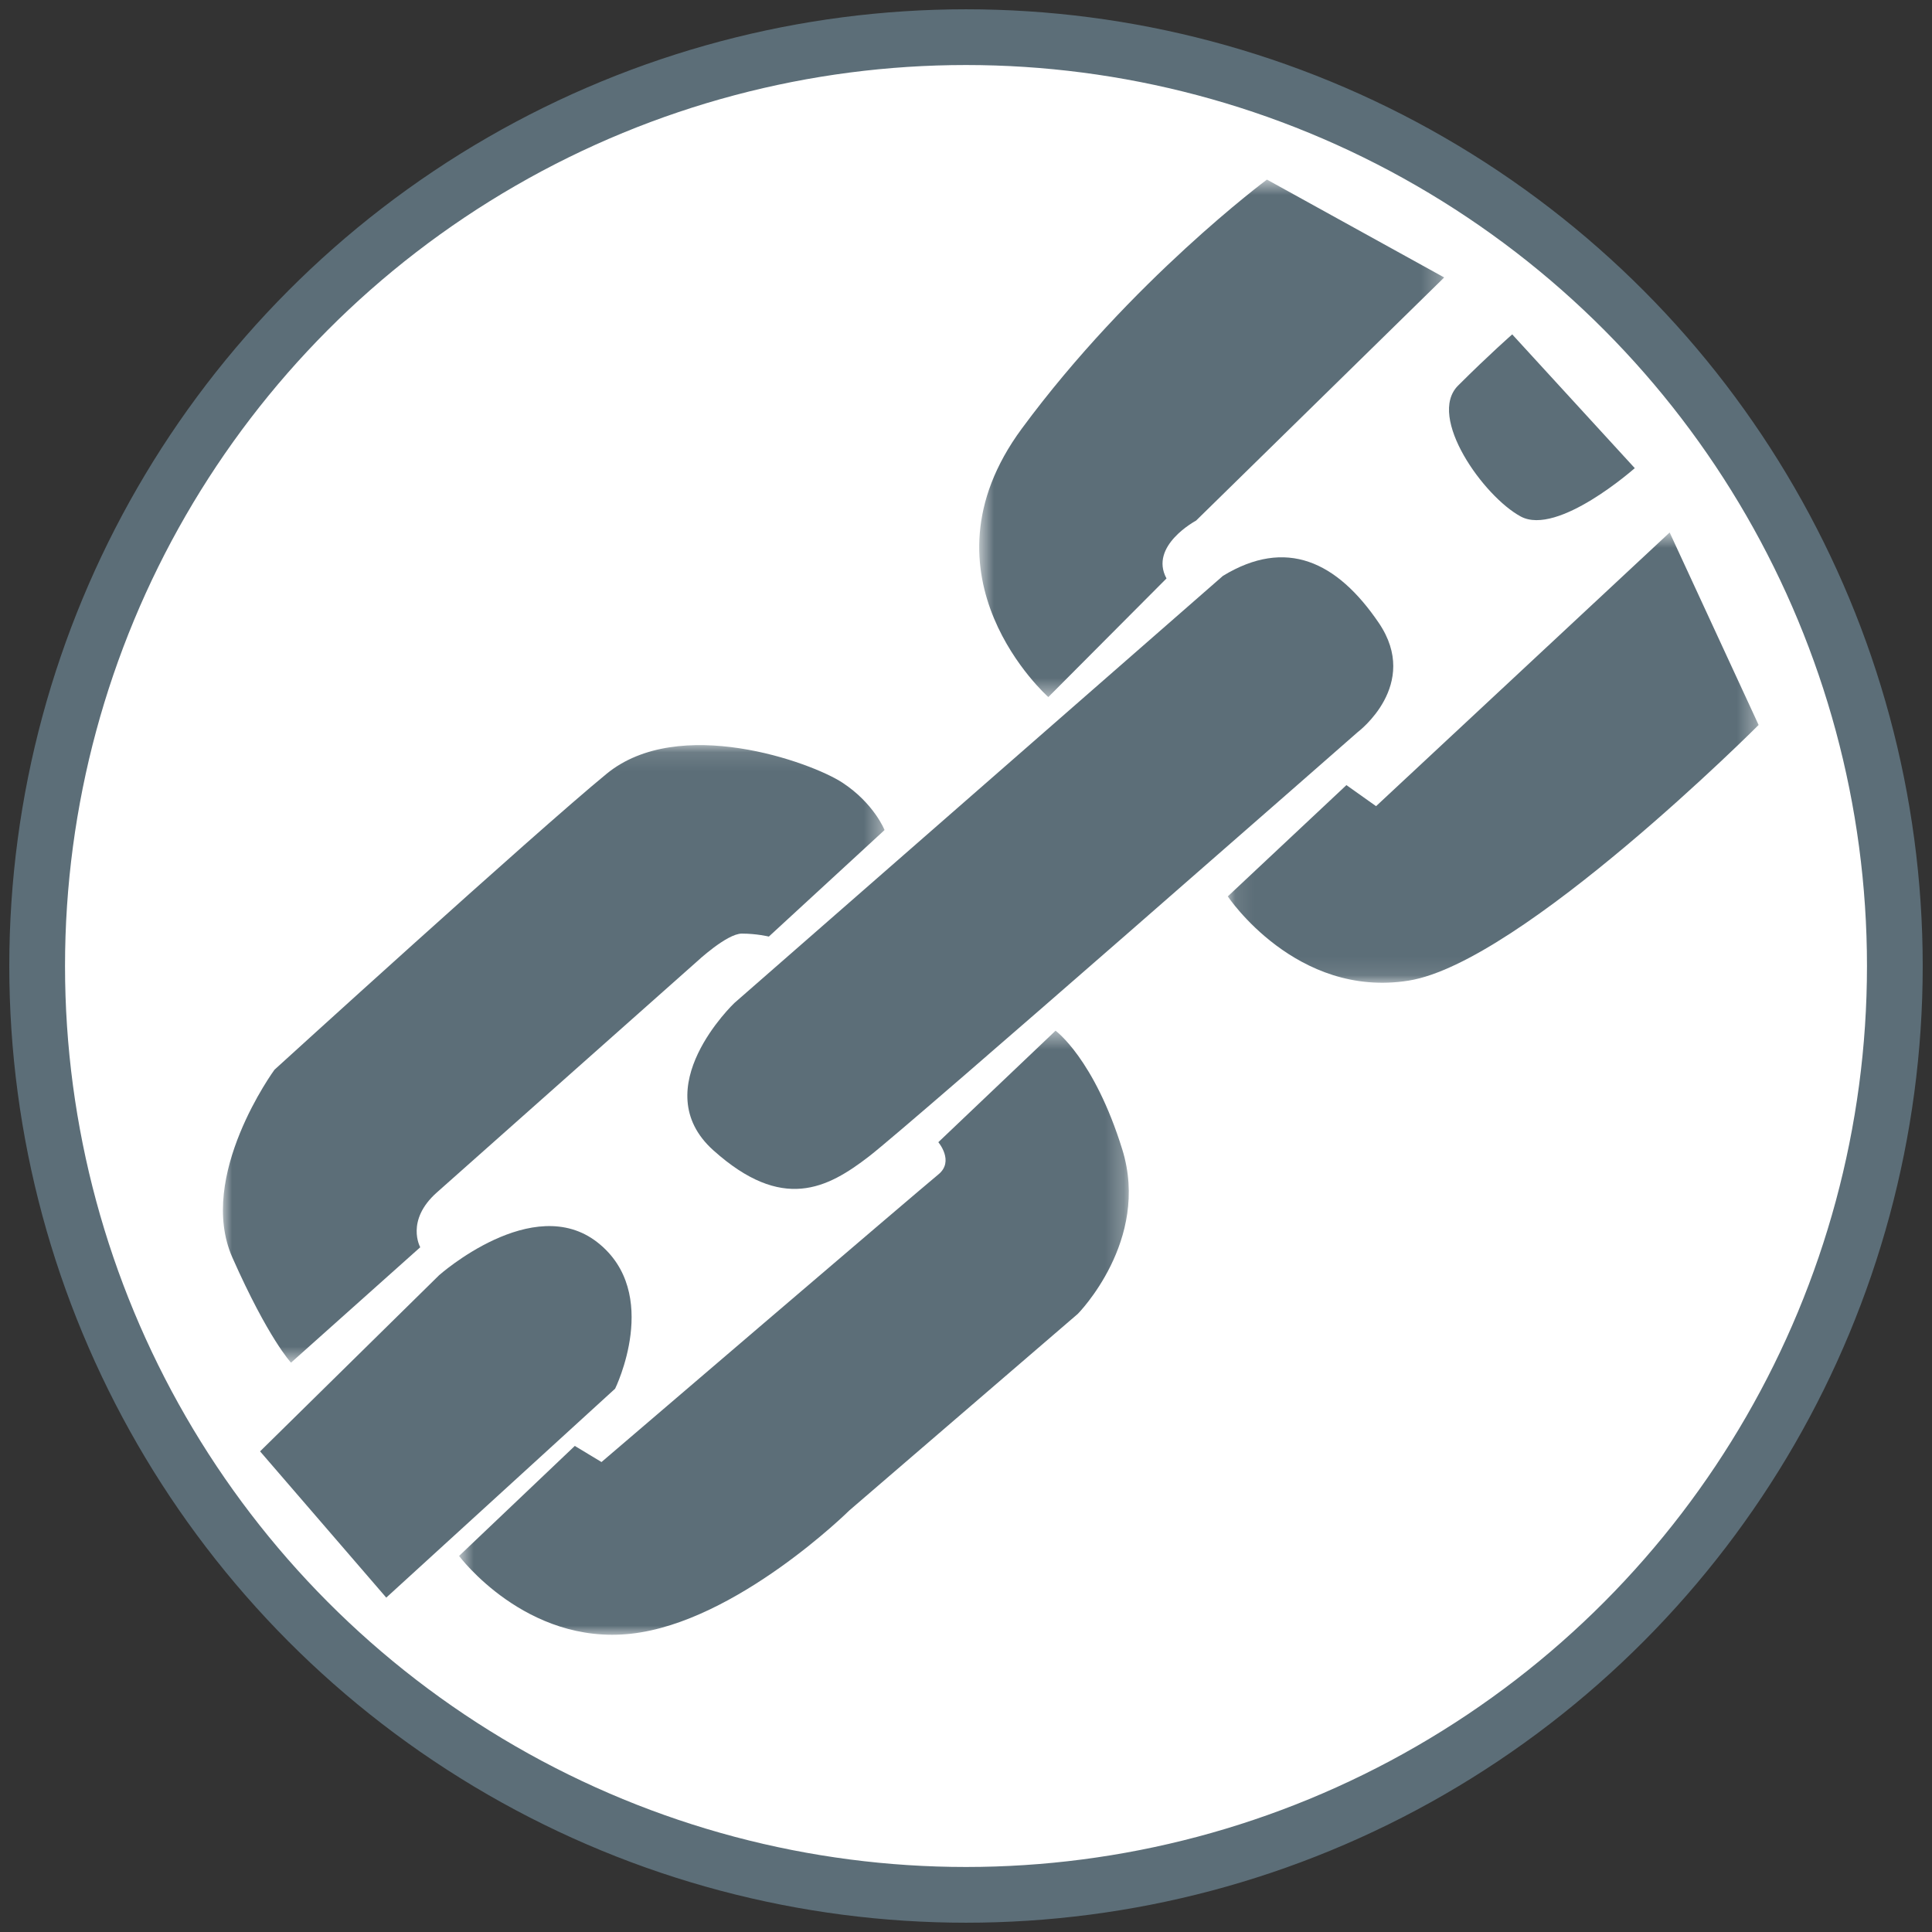
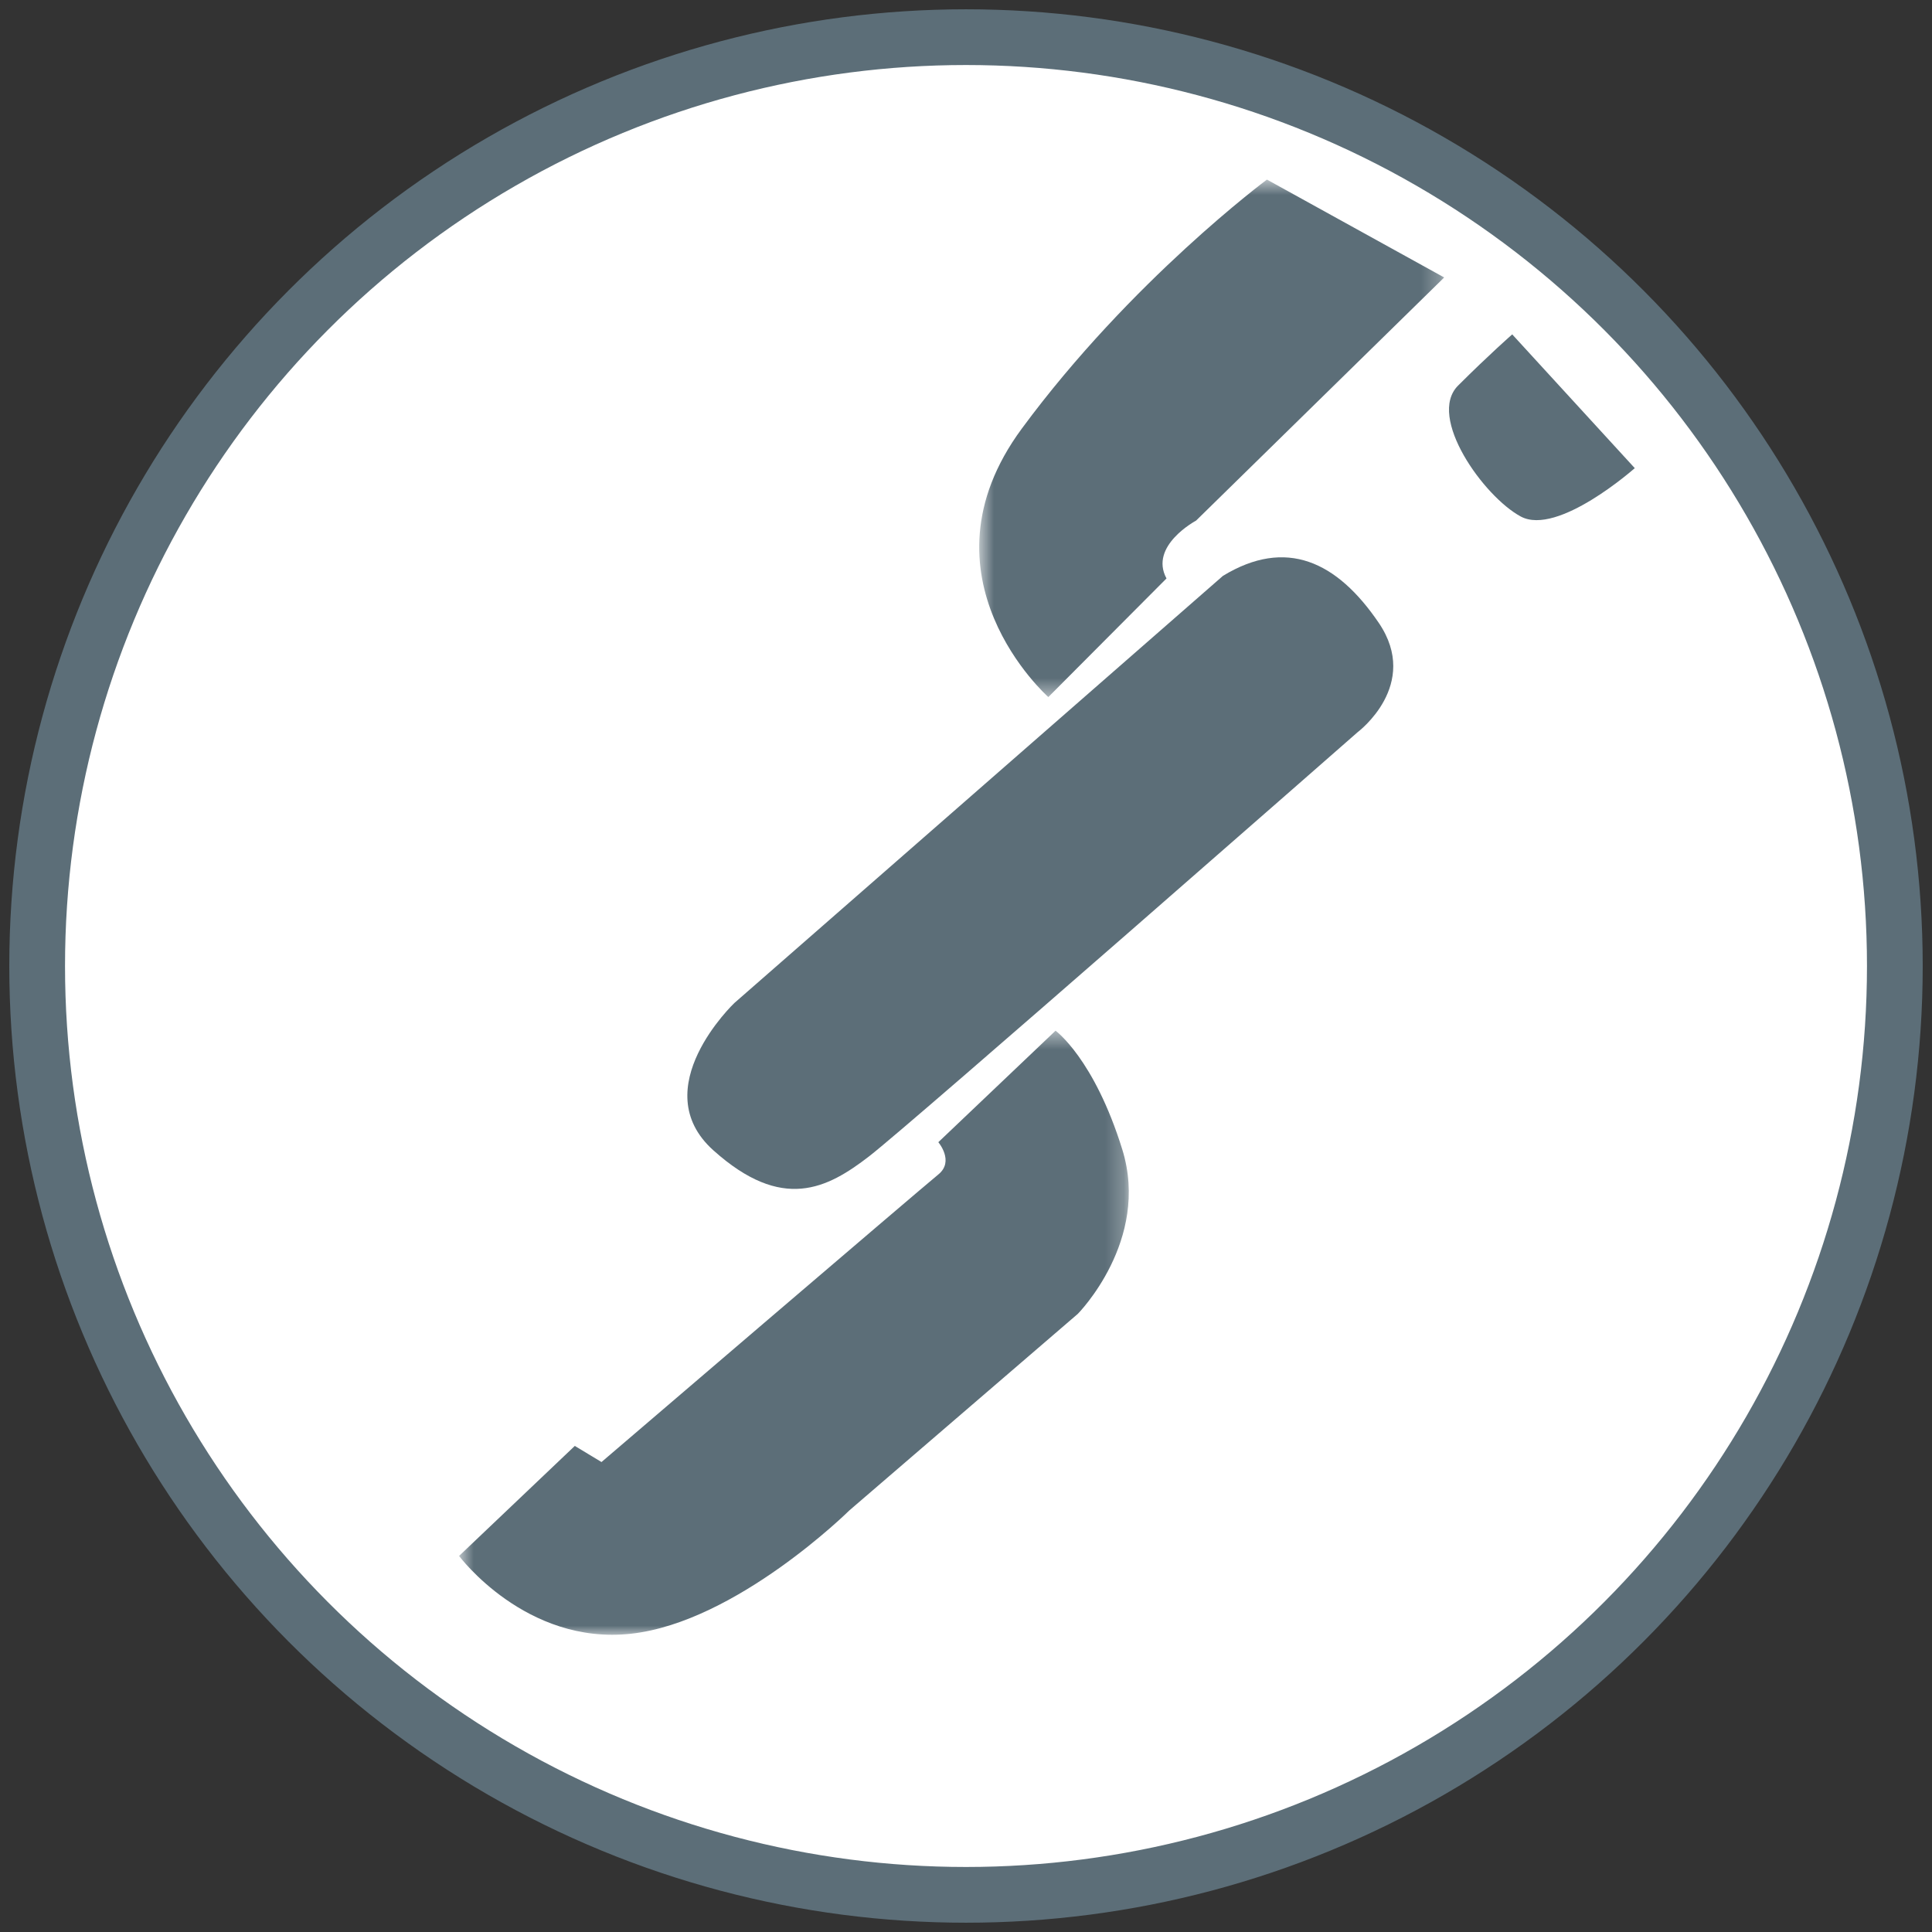
<svg xmlns="http://www.w3.org/2000/svg" xmlns:xlink="http://www.w3.org/1999/xlink" width="104px" height="104px" viewBox="0 0 104 104" version="1.1">
  <rect x="0" y="0" width="104" height="104" fill="#333333" stroke="none" />
  <title>Icon reliable adhesion</title>
  <defs>
    <polygon id="path-1" points="0.712 0.668 25.741 0.668 25.741 28.523 0.712 28.523" />
-     <polygon id="path-3" points="0.092 0.663 28.666 0.663 28.666 24.902 0.092 24.902" />
    <polygon id="path-5" points="0 0.109 35.616 0.109 35.616 33.352 0 33.352" />
    <polygon id="path-7" points="0.712 0.483 36.764 0.483 36.764 33 0.712 33" />
  </defs>
  <g id="Assets" stroke="none" stroke-width="1" fill="none" fill-rule="evenodd">
    <g id="Artboard" transform="translate(-7742, -3245)">
      <g id="Icon-reliable-adhesion" transform="translate(7744, 3247)">
        <circle id="Oval-3" stroke="#5C6E78" stroke-width="3" fill="#FFFFFF" cx="50" cy="50" r="50" />
        <g id="kette" transform="translate(10, 7)">
-           <path d="M2,69.127 L8.792,77 L21.112,65.753 C21.112,65.753 23.64,60.611 20.165,57.88 C16.69,55.149 11.635,59.647 11.635,59.647 L2,69.127 Z" id="Fill-1" fill="#5C6E78" />
          <path d="M53.832,21.998 L27.53,44.993 C27.53,44.993 22.689,49.592 26.4,52.922 C30.112,56.252 32.533,54.984 34.792,53.239 C37.051,51.494 61.094,30.403 61.094,30.403 C61.094,30.403 64.482,27.866 62.224,24.536 C59.964,21.205 57.221,19.937 53.832,21.998" id="Fill-3" fill="#5C6E78" />
          <path d="M69.403,9 L76,16.2 C76,16.2 71.857,19.876 69.863,18.804 C67.869,17.732 64.801,13.443 66.488,11.757 C68.176,10.072 69.403,9 69.403,9" id="Fill-5" fill="#5C6E78" />
          <g id="Group-9" transform="translate(40, 0)">
            <mask id="mask-2" fill="white">
              <use xlink:href="#path-1" />
            </mask>
            <g id="Clip-8" />
            <path d="M16.2,0.667 L25.741,5.936 L12.384,19.025 C12.384,19.025 9.839,20.381 10.793,22.138 L4.432,28.523 C4.432,28.523 -2.883,22.058 3.001,14.076 C8.884,6.095 16.2,0.667 16.2,0.667" id="Fill-7" fill="#5C6E78" mask="url(#mask-2)" />
          </g>
          <g id="Group-12" transform="translate(54, 19)">
            <mask id="mask-4" fill="white">
              <use xlink:href="#path-3" />
            </mask>
            <g id="Clip-11" />
            <path d="M6.478,14.263 L0.092,20.253 C0.092,20.253 3.765,25.758 9.83,24.787 C15.896,23.815 28.667,11.025 28.667,11.025 L23.878,0.663 L8.074,15.396 L6.478,14.263 Z" id="Fill-10" fill="#5C6E78" mask="url(#mask-4)" />
          </g>
          <g id="Group-15" transform="translate(0, 31)">
            <mask id="mask-6" fill="white">
              <use xlink:href="#path-5" />
            </mask>
            <g id="Clip-14" />
-             <path d="M10.622,27.14 C10.622,27.14 9.813,25.706 11.512,24.194 C13.211,22.68 25.505,11.769 25.505,11.769 C25.505,11.769 27.123,10.256 27.932,10.256 C28.74,10.256 29.387,10.416 29.387,10.416 L35.616,4.681 C35.616,4.681 35.049,3.248 33.351,2.133 C31.652,1.018 24.534,-1.531 20.652,1.655 C16.769,4.84 2.776,17.583 2.776,17.583 C2.776,17.583 -1.429,23.317 0.511,27.698 C2.453,32.077 3.666,33.352 3.666,33.352 L10.622,27.14 Z" id="Fill-13" fill="#5C6E78" mask="url(#mask-6)" />
          </g>
          <g id="Group-18" transform="translate(12, 46)">
            <mask id="mask-8" fill="white">
              <use xlink:href="#path-7" />
            </mask>
            <g id="Clip-17" />
            <path d="M6.942,22.834 L0.712,28.757 C0.712,28.757 4.306,33.575 9.977,32.943 C15.648,32.311 21.718,26.309 21.718,26.309 L34.018,15.726 C34.018,15.726 37.932,11.776 36.414,6.88 C34.896,1.983 32.82,0.483 32.82,0.483 L26.51,6.485 C26.51,6.485 27.389,7.512 26.51,8.222 C25.632,8.933 8.379,23.702 8.379,23.702 L6.942,22.834 Z" id="Fill-16" fill="#5C6E78" mask="url(#mask-8)" />
          </g>
        </g>
      </g>
    </g>
  </g>
</svg>